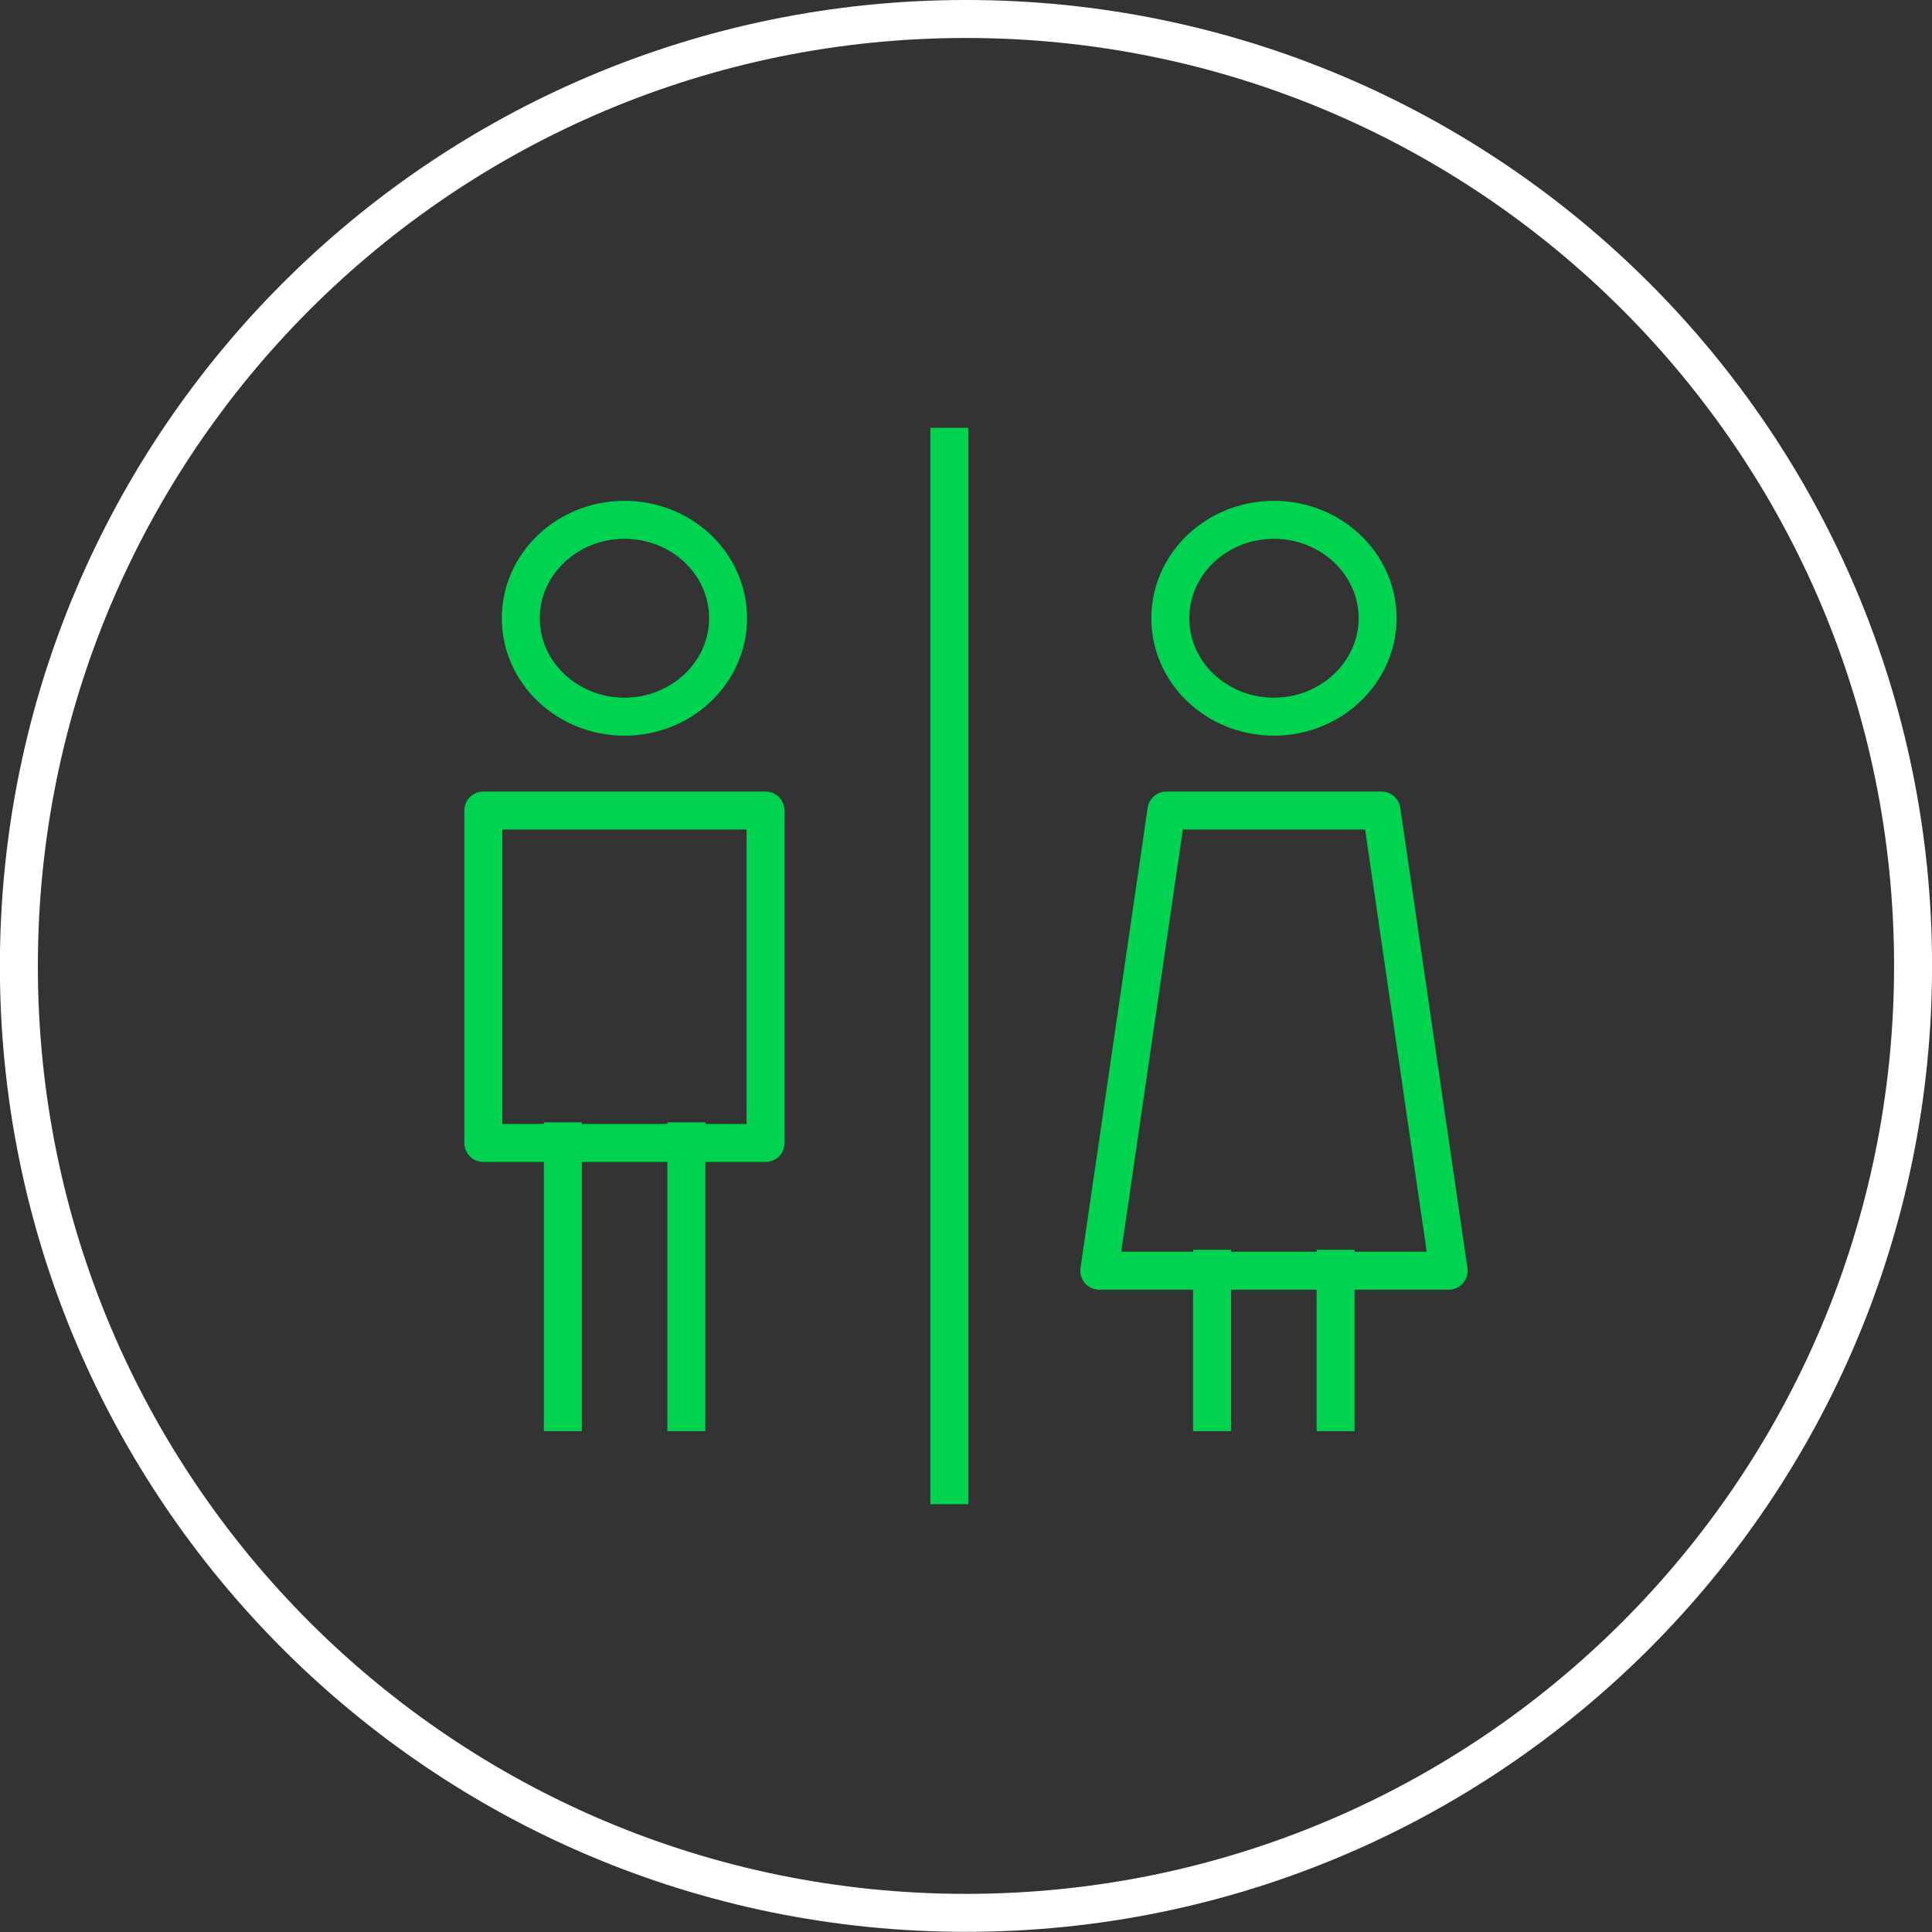
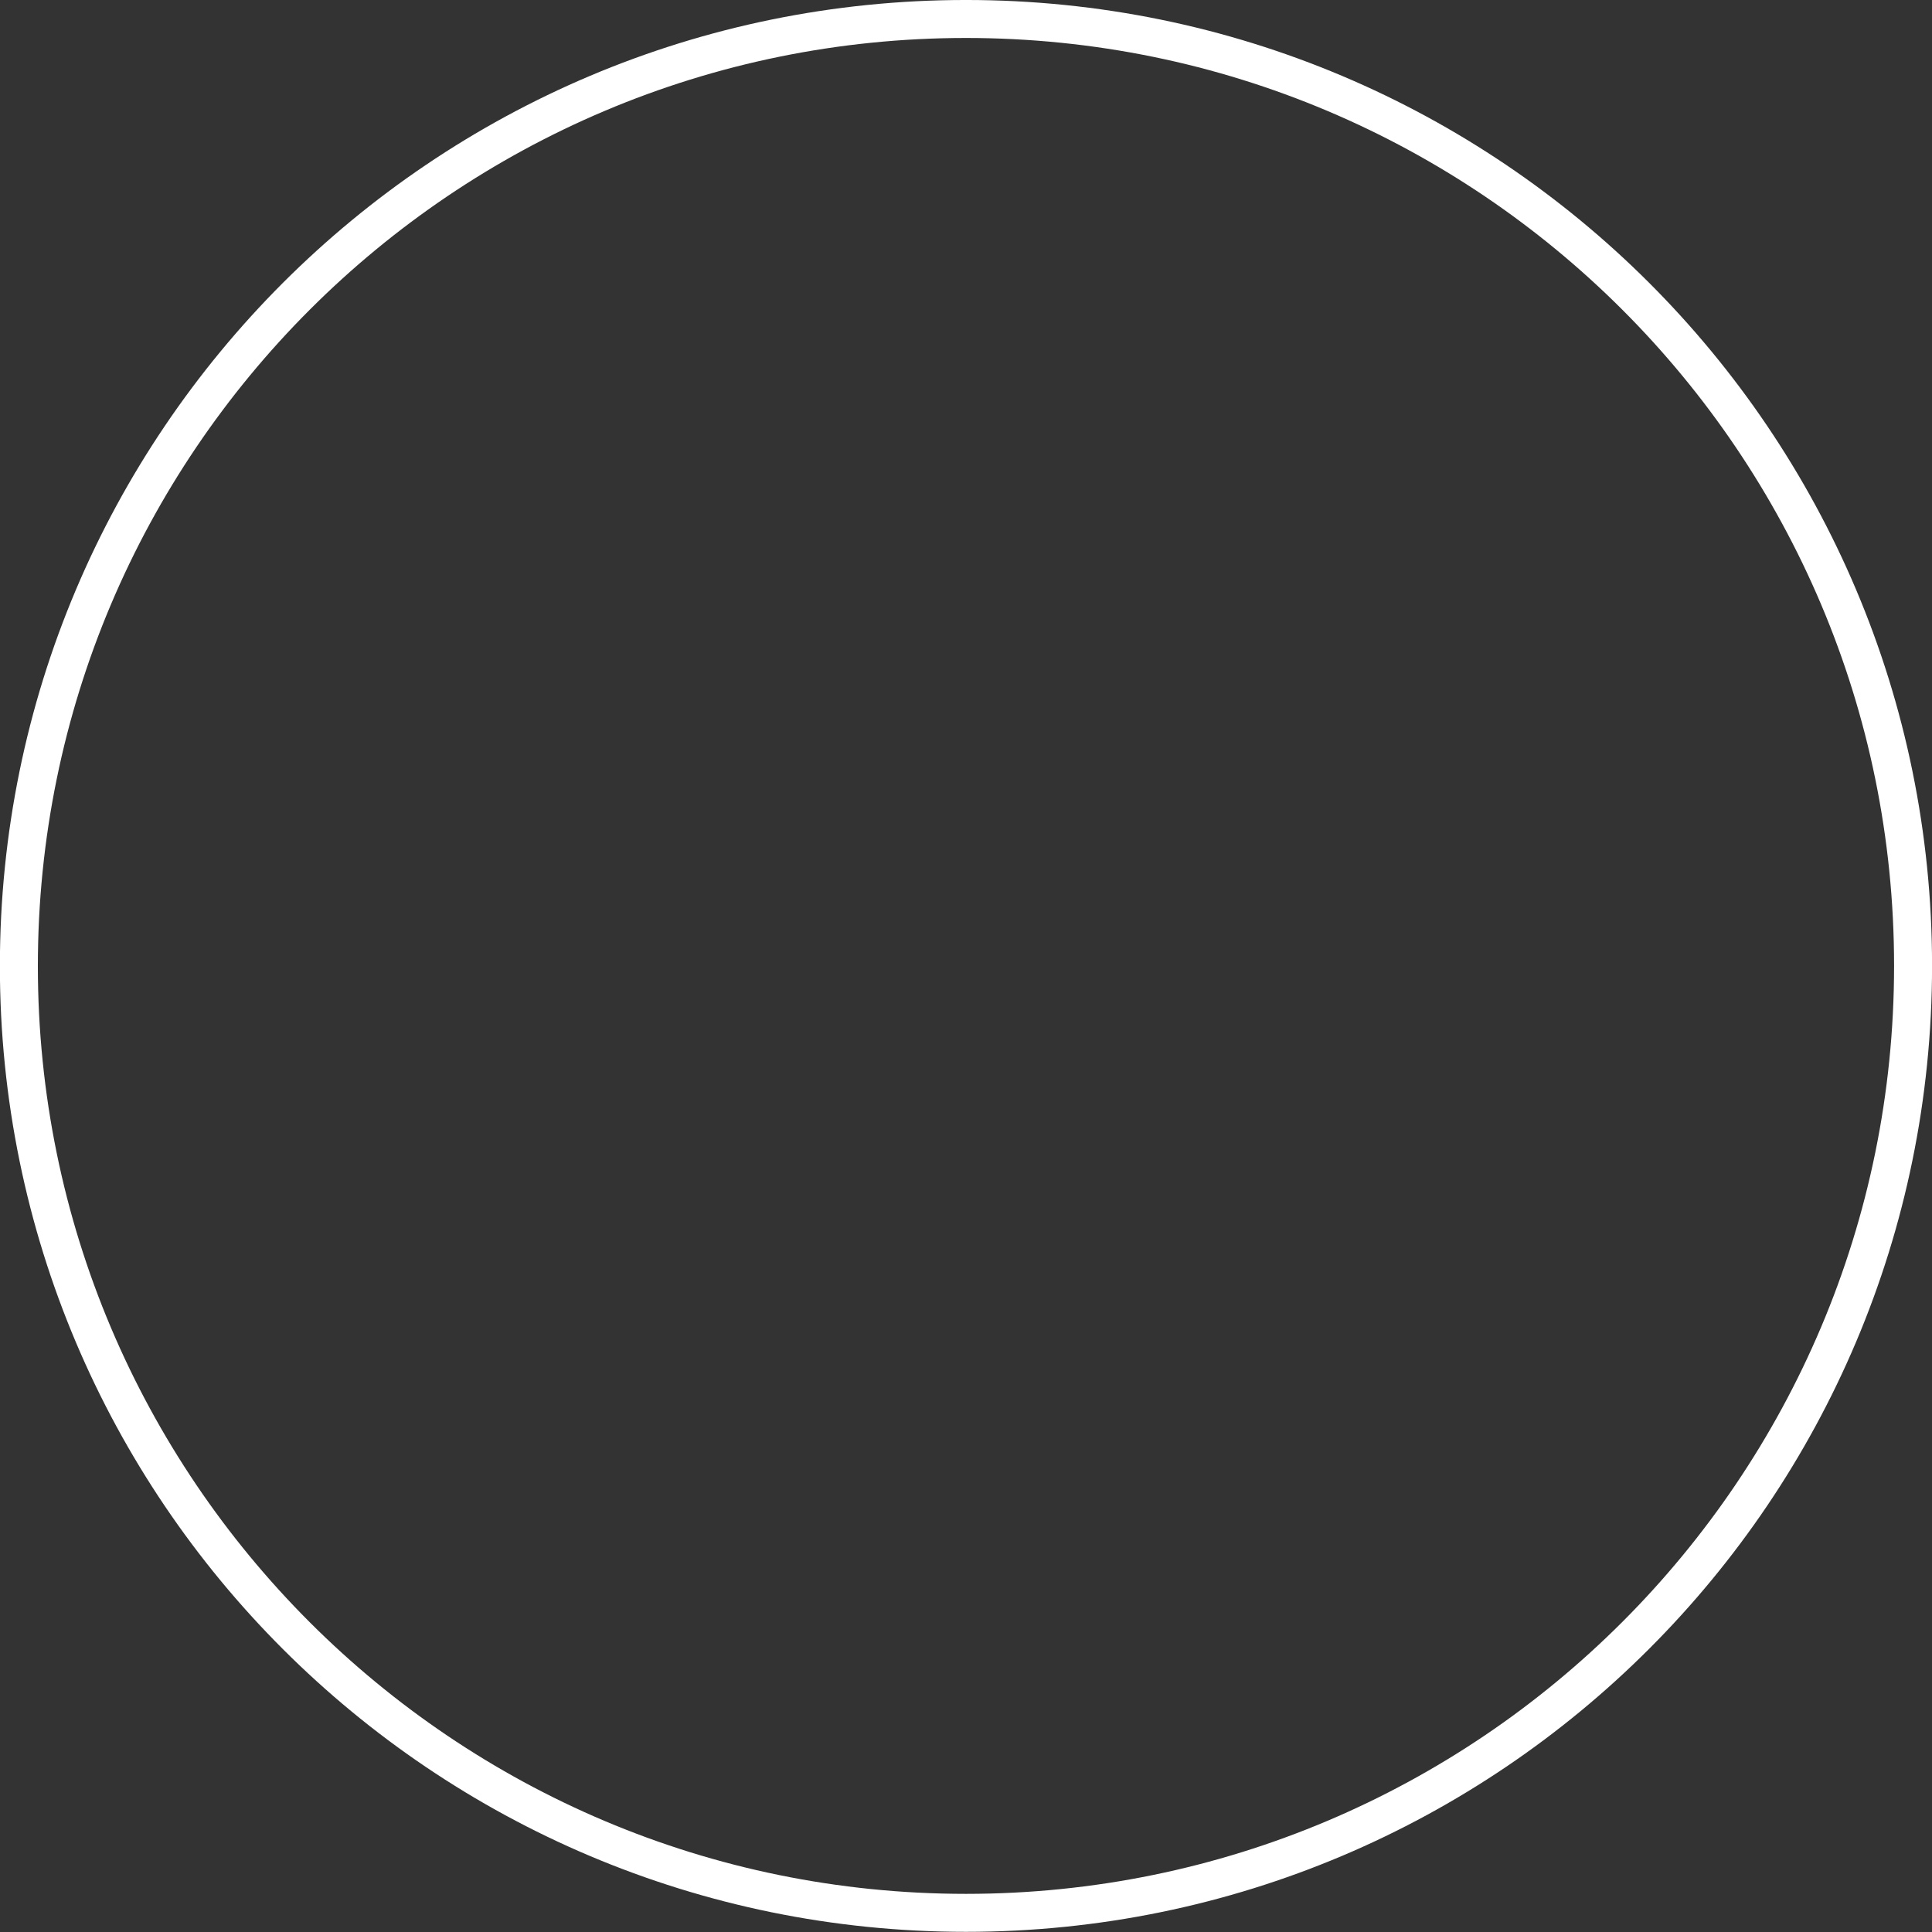
<svg xmlns="http://www.w3.org/2000/svg" version="1.1" id="Layer_1" x="0px" y="0px" viewBox="0 0 592.8 592.8" style="enable-background:new 0 0 592.8 592.8;" xml:space="preserve">
  <rect x="0" y="0" width="592.8" height="592.8" fill="#333333" stroke="none" />
  <style type="text/css">
	.st0{fill:none;stroke:#FFFFFF;stroke-width:11.653;stroke-miterlimit:23.307;}
	.st1{fill:none;stroke:#00D350;stroke-width:11.653;stroke-linecap:square;stroke-linejoin:round;stroke-miterlimit:58.268;}
</style>
  <g transform="matrix(1,0,0,1,53.991,4.123)">
    <path class="st0" d="M242.4,582.8c160.5,0,290.6-130.1,290.6-290.6S402.9,1.7,242.4,1.7S-48.2,131.8-48.2,292.3   S81.9,582.8,242.4,582.8z" />
  </g>
-   <path class="st1" d="M422.7,189.7c0,16.6-14.3,30.2-31.8,30.2c-17.6,0-31.8-13.5-31.8-30.2s14.2-30.2,31.8-30.2  C408.4,159.5,422.7,173,422.7,189.7z M409.8,433.3v-44 M371.9,389.3v44 M337.3,389.9h107.2l-20.6-141.2h-66L337.3,389.9z   M223.4,189.7c0,16.6-14.2,30.2-31.8,30.2c-17.5,0-31.8-13.5-31.8-30.2s14.3-30.2,31.8-30.2C209.2,159.5,223.4,173,223.4,189.7z   M210.6,433.3v-83.1 M172.7,350.2v83.1 M148.3,350.7h86.6v-102h-86.6L148.3,350.7L148.3,350.7z M291.3,455.7V137.1" />
</svg>